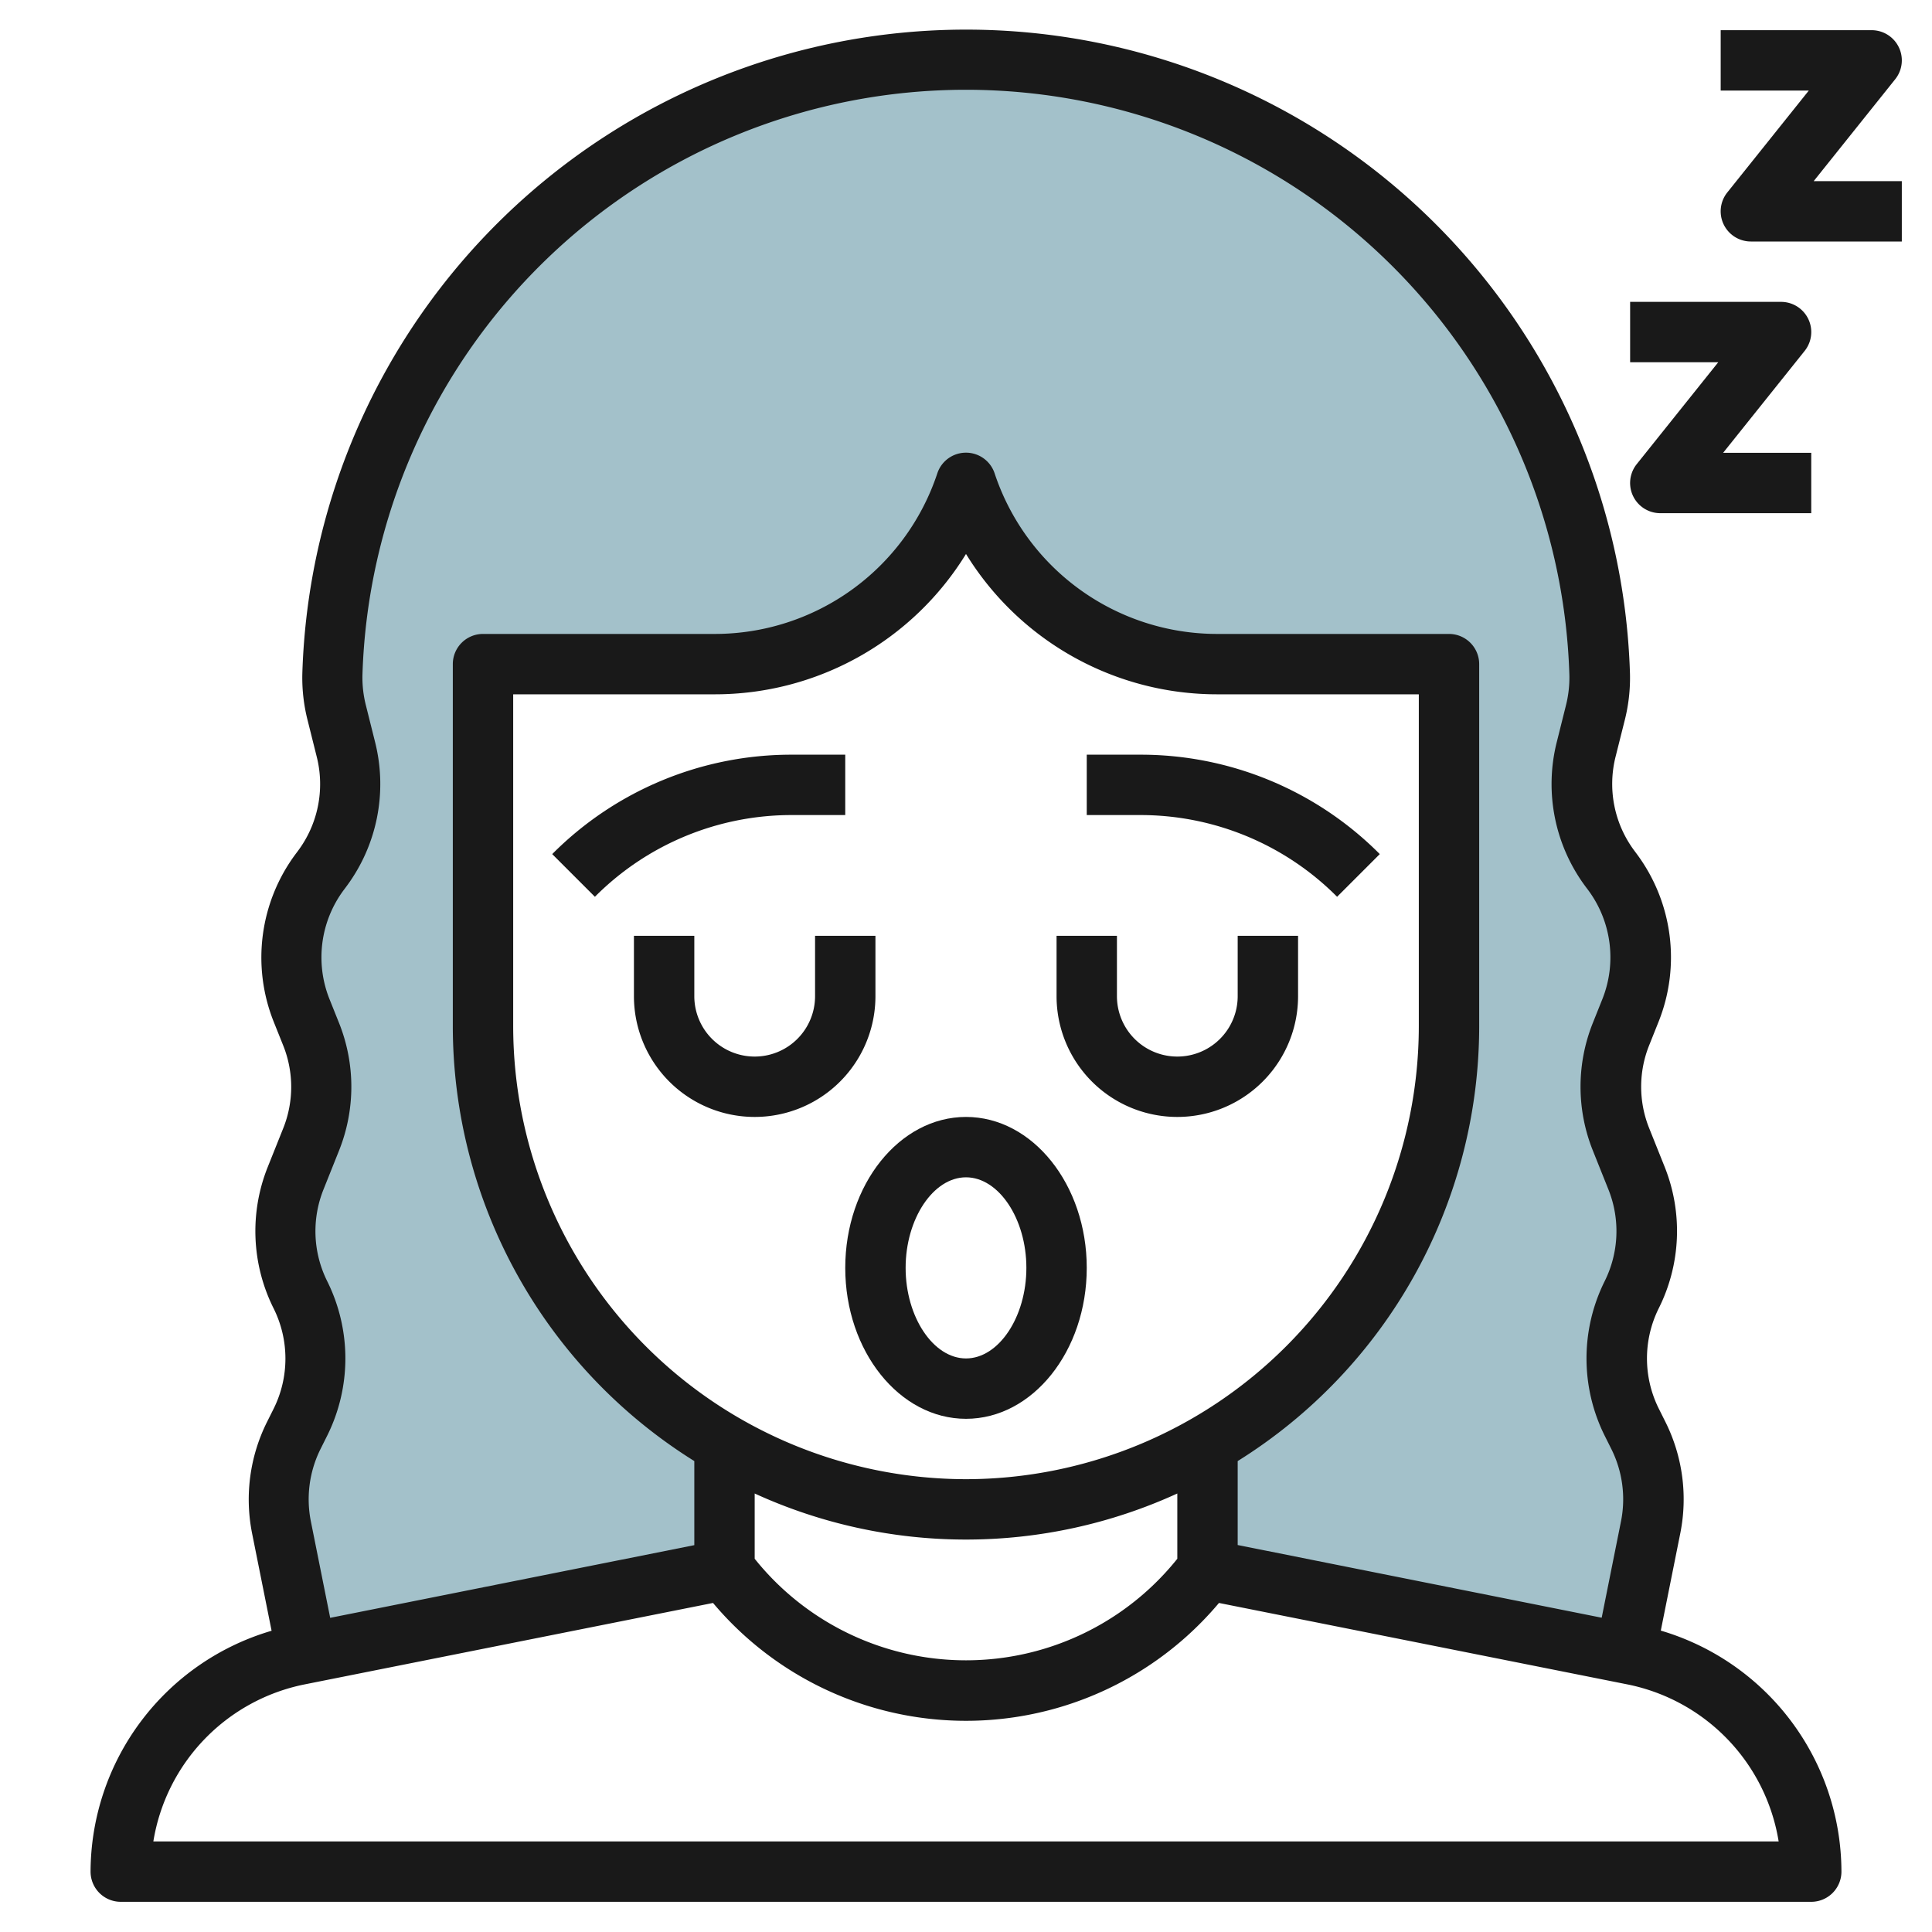
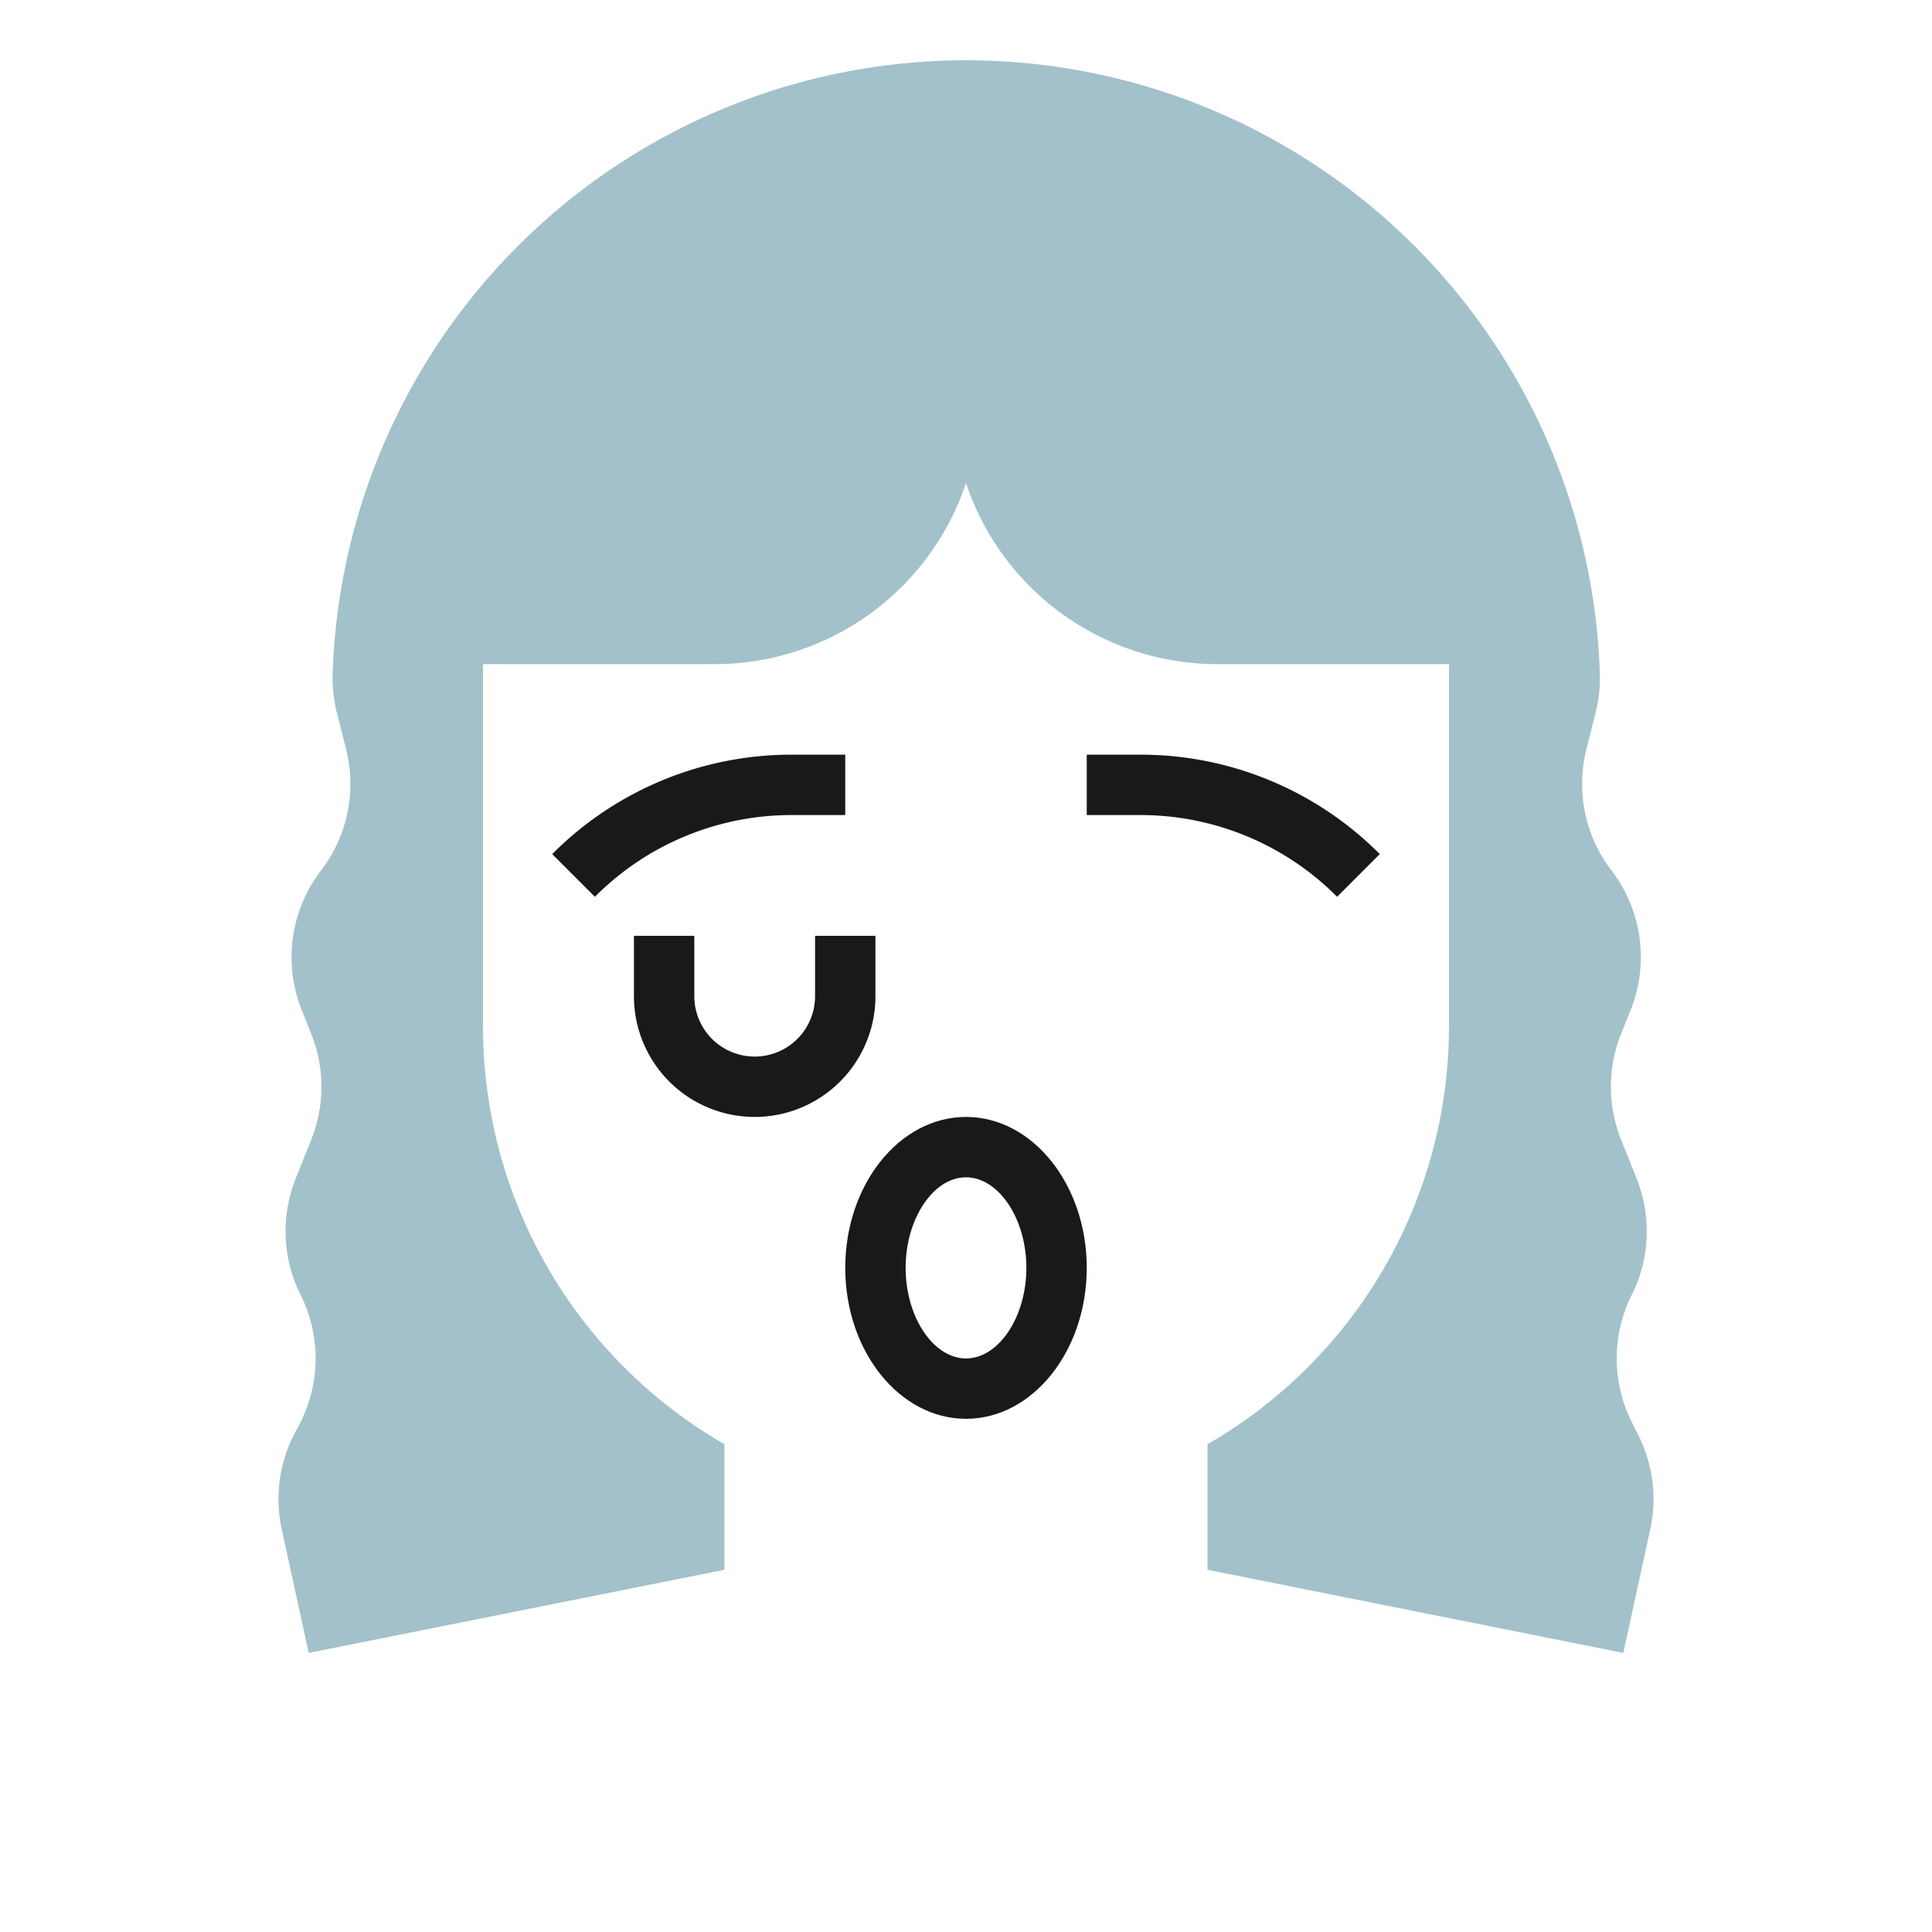
<svg xmlns="http://www.w3.org/2000/svg" height="512" viewBox="0 0 64 64" width="512">
  <g id="Layer_15" data-name="Layer 15">
    <path d="m9.723 47.554a4.712 4.712 0 0 0 -.406 3.031l.909 4.17 13.774-2.755v-4.157l.019.01a15.98 15.98 0 0 1 -8.019-13.853v-12h7.674a8.775 8.775 0 0 0 8.326-6 8.775 8.775 0 0 0 8.326 6h7.674v12a15.98 15.98 0 0 1 -8.019 13.853l.019-.01v4.157l13.774 2.755.909-4.17a4.712 4.712 0 0 0 -.406-3.031l-.223-.447a4.706 4.706 0 0 1 0-4.214 4.713 4.713 0 0 0 .16-3.858l-.514-1.285a4.716 4.716 0 0 1 0-3.5l.316-.791a4.712 4.712 0 0 0 -.6-4.578l-.065-.087a4.71 4.71 0 0 1 -.8-3.97l.3-1.194a4.734 4.734 0 0 0 .147-1.281 21 21 0 0 0 -41.98 0 4.734 4.734 0 0 0 .147 1.281l.3 1.194a4.71 4.71 0 0 1 -.8 3.97l-.065.087a4.712 4.712 0 0 0 -.605 4.578l.316.791a4.716 4.716 0 0 1 0 3.5l-.514 1.285a4.713 4.713 0 0 0 .16 3.858 4.706 4.706 0 0 1 0 4.214z" fill="#a3c1ca" />
    <g fill="#191919">
-       <path d="m55.016 54.016.648-3.235a5.735 5.735 0 0 0 -.493-3.675l-.223-.446a3.728 3.728 0 0 1 0-3.32 5.719 5.719 0 0 0 .2-4.676l-.515-1.286a3.687 3.687 0 0 1 0-2.757l.316-.791a5.745 5.745 0 0 0 -.735-5.55l-.064-.086a3.7 3.7 0 0 1 -.632-3.127l.3-1.194a5.707 5.707 0 0 0 .177-1.555 22 22 0 0 0 -43.98 0 5.715 5.715 0 0 0 .178 1.554l.3 1.2a3.7 3.7 0 0 1 -.631 3.126l-.066.088a5.745 5.745 0 0 0 -.734 5.549l.317.792a3.687 3.687 0 0 1 0 2.757l-.514 1.285a5.719 5.719 0 0 0 .2 4.676 3.728 3.728 0 0 1 0 3.32l-.223.446a5.747 5.747 0 0 0 -.493 3.675l.648 3.235a8.345 8.345 0 0 0 -5.997 7.979 1 1 0 0 0 1 1h56a1 1 0 0 0 1-1 8.345 8.345 0 0 0 -5.984-7.984zm-44.175-11.571a3.712 3.712 0 0 1 -.126-3.039l.513-1.284a5.686 5.686 0 0 0 0-4.243l-.317-.791a3.734 3.734 0 0 1 .476-3.605l.066-.088a5.69 5.69 0 0 0 .972-4.813l-.3-1.2a3.746 3.746 0 0 1 -.119-1.008 20 20 0 0 1 39.982 0 3.774 3.774 0 0 1 -.118 1.008l-.3 1.2a5.69 5.69 0 0 0 .973 4.814l.064.085a3.736 3.736 0 0 1 .477 3.607l-.316.79a5.681 5.681 0 0 0 0 4.243l.514 1.285a3.716 3.716 0 0 1 -.127 3.039 5.74 5.74 0 0 0 0 5.11l.223.446a3.727 3.727 0 0 1 .321 2.388l-.641 3.2-12.058-2.408v-2.781a16.988 16.988 0 0 0 8-14.4v-12a1 1 0 0 0 -1-1h-7.674a7.766 7.766 0 0 1 -7.377-5.317 1 1 0 0 0 -1.9 0 7.766 7.766 0 0 1 -7.375 5.317h-7.674a1 1 0 0 0 -1 1v12a16.988 16.988 0 0 0 8 14.4v2.785l-12.062 2.408-.641-3.2a3.734 3.734 0 0 1 .321-2.393l.223-.446a5.74 5.74 0 0 0 0-5.109zm28.159 9.191a8.965 8.965 0 0 1 -14 0v-2.162a16.818 16.818 0 0 0 14 0zm-7-2.636a15.017 15.017 0 0 1 -15-15v-11h6.674a9.763 9.763 0 0 0 8.326-4.649 9.763 9.763 0 0 0 8.326 4.649h6.674v11a15.017 15.017 0 0 1 -15 15zm-26.92 12a6.34 6.34 0 0 1 5-5.2l13.54-2.7a10.946 10.946 0 0 0 16.76 0l13.54 2.7a6.34 6.34 0 0 1 5 5.2z" />
      <path d="m28 27v-2h-1.757a11.168 11.168 0 0 0 -7.95 3.293l1.414 1.414a9.182 9.182 0 0 1 6.536-2.707z" />
      <path d="m44.293 29.707 1.414-1.414a11.168 11.168 0 0 0 -7.95-3.293h-1.757v2h1.757a9.182 9.182 0 0 1 6.536 2.707z" />
      <path d="m29 31h-2v2a2 2 0 0 1 -4 0v-2h-2v2a4 4 0 0 0 8 0z" />
-       <path d="m43 31h-2v2a2 2 0 0 1 -4 0v-2h-2v2a4 4 0 0 0 8 0z" />
      <path d="m32 37c-2.206 0-4 2.243-4 5s1.794 5 4 5 4-2.243 4-5-1.794-5-4-5zm0 8c-1.084 0-2-1.374-2-3s.916-3 2-3 2 1.374 2 3-.916 3-2 3z" />
-       <path d="m54.219 15.375a1 1 0 0 0 .781 1.625h5v-2h-2.919l2.7-3.375a1 1 0 0 0 -.781-1.625h-5v2h2.919z" />
-       <path d="m60.081 6 2.7-3.375a1 1 0 0 0 -.781-1.625h-5v2h2.919l-2.7 3.375a1 1 0 0 0 .781 1.625h5v-2z" />
    </g>
  </g>
</svg>